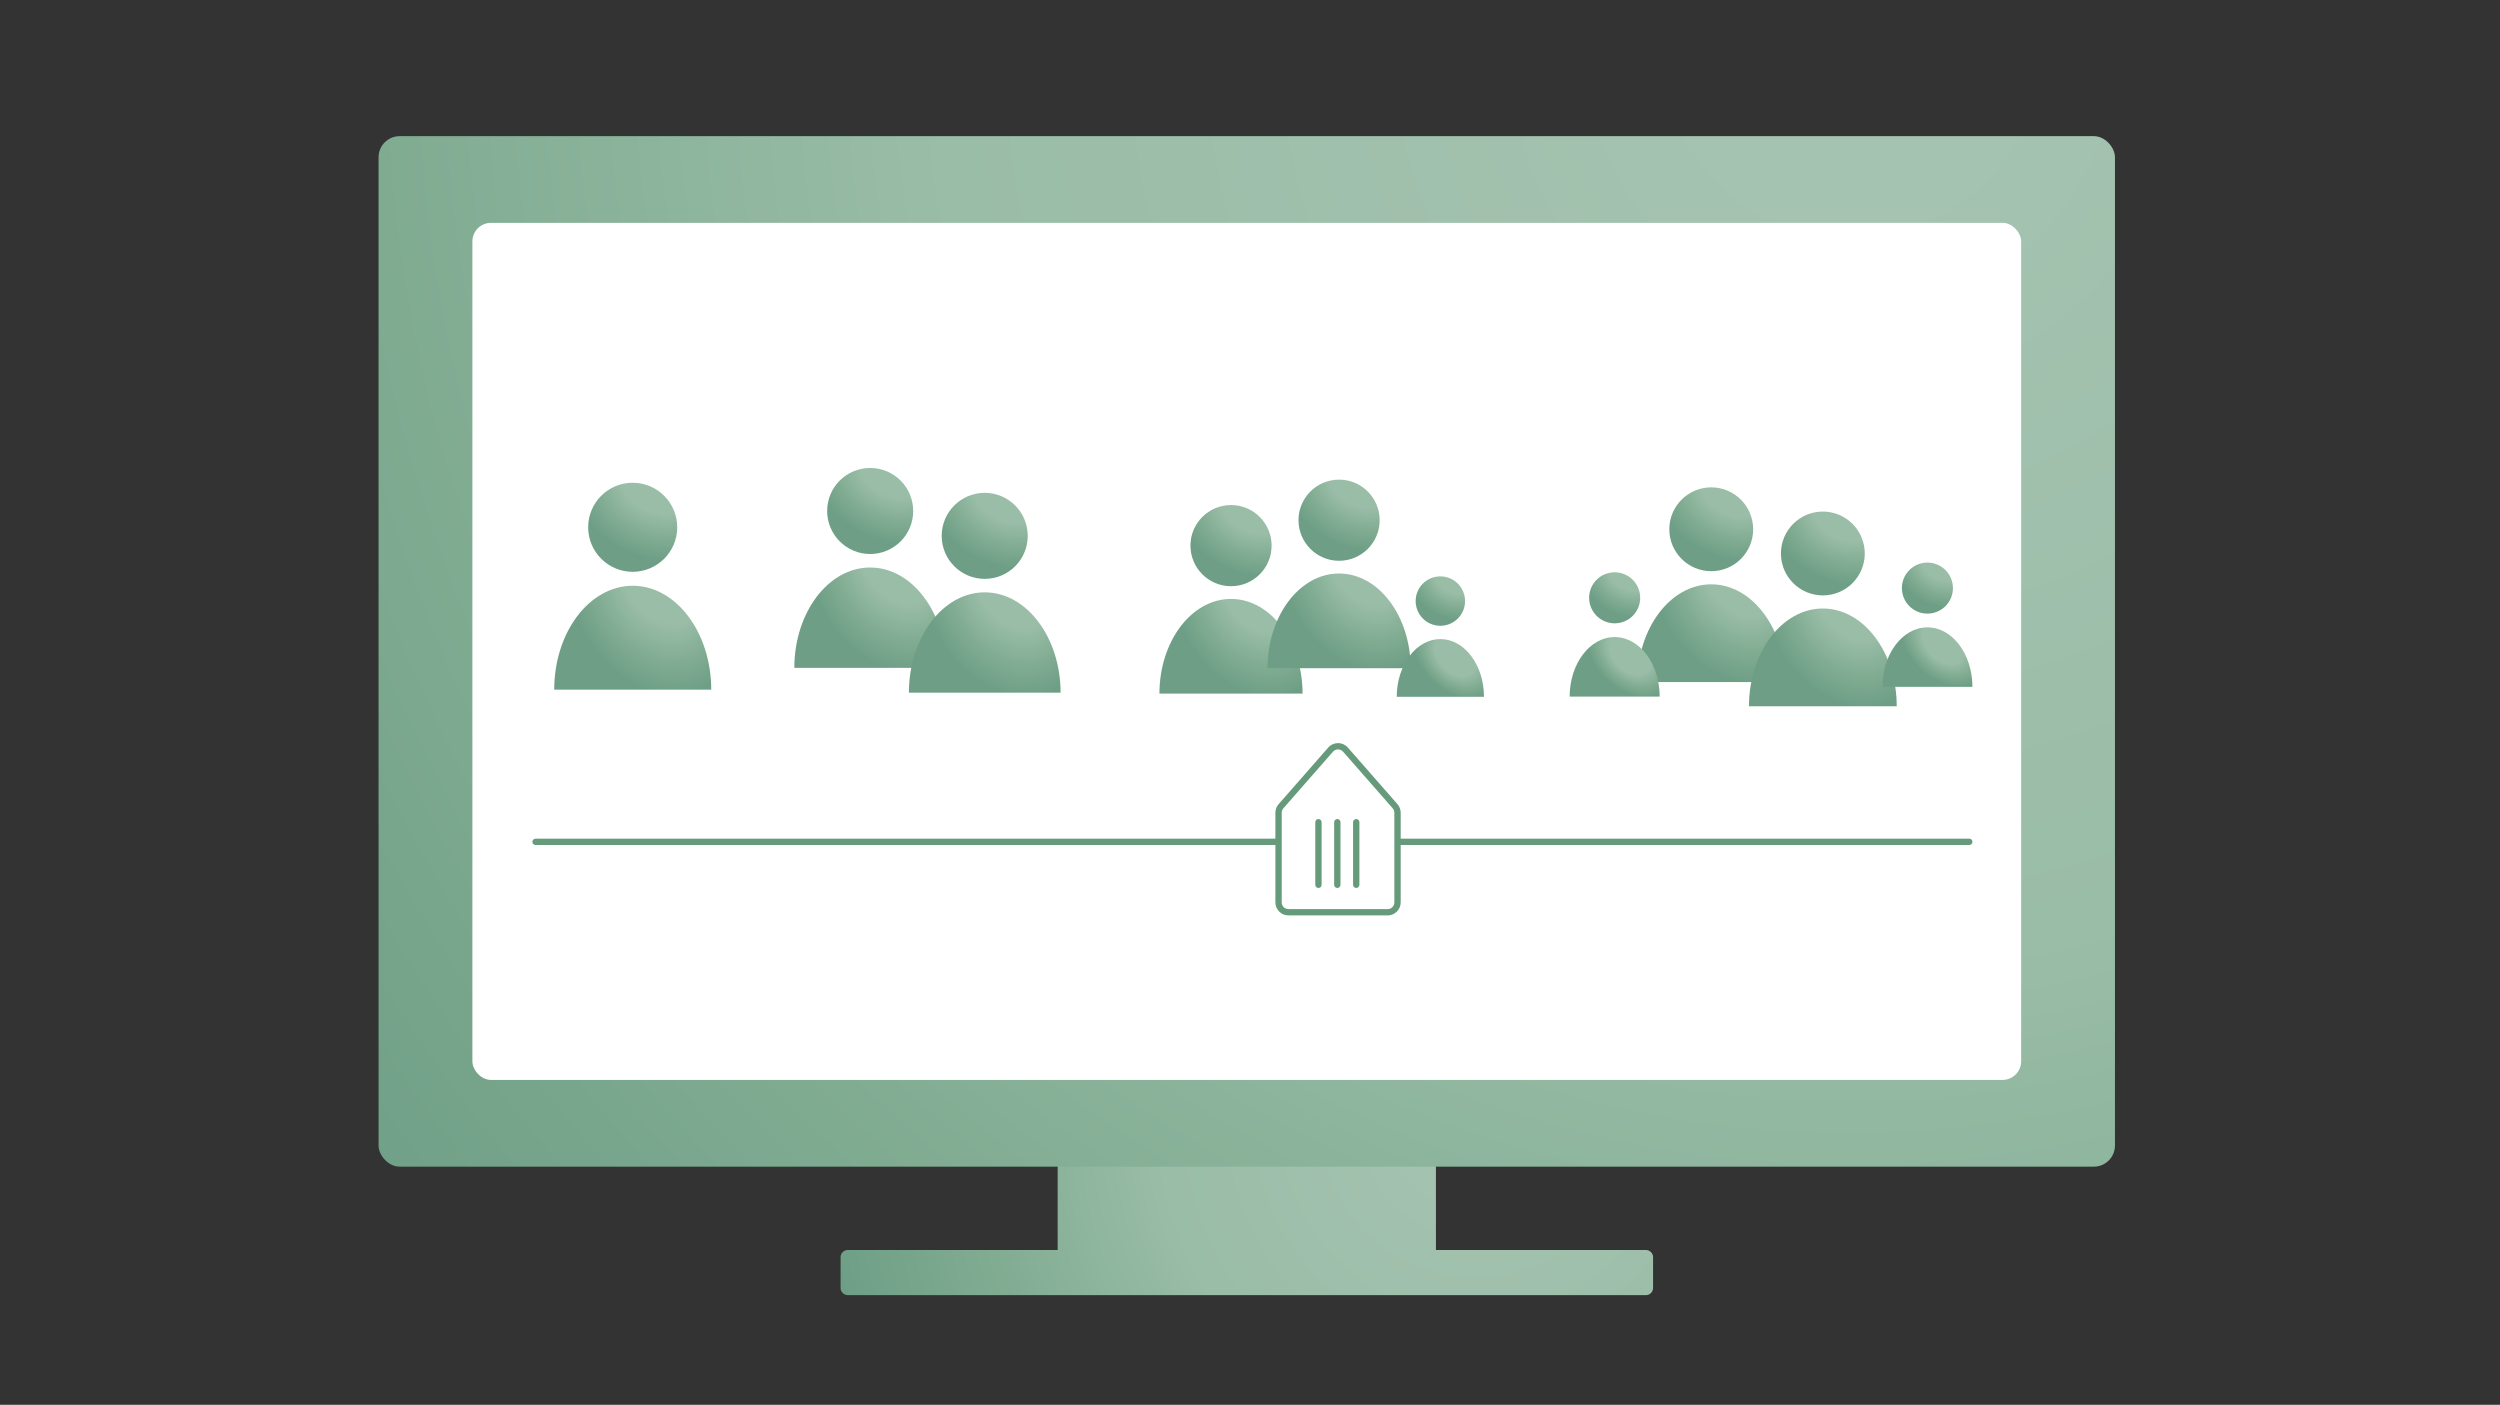
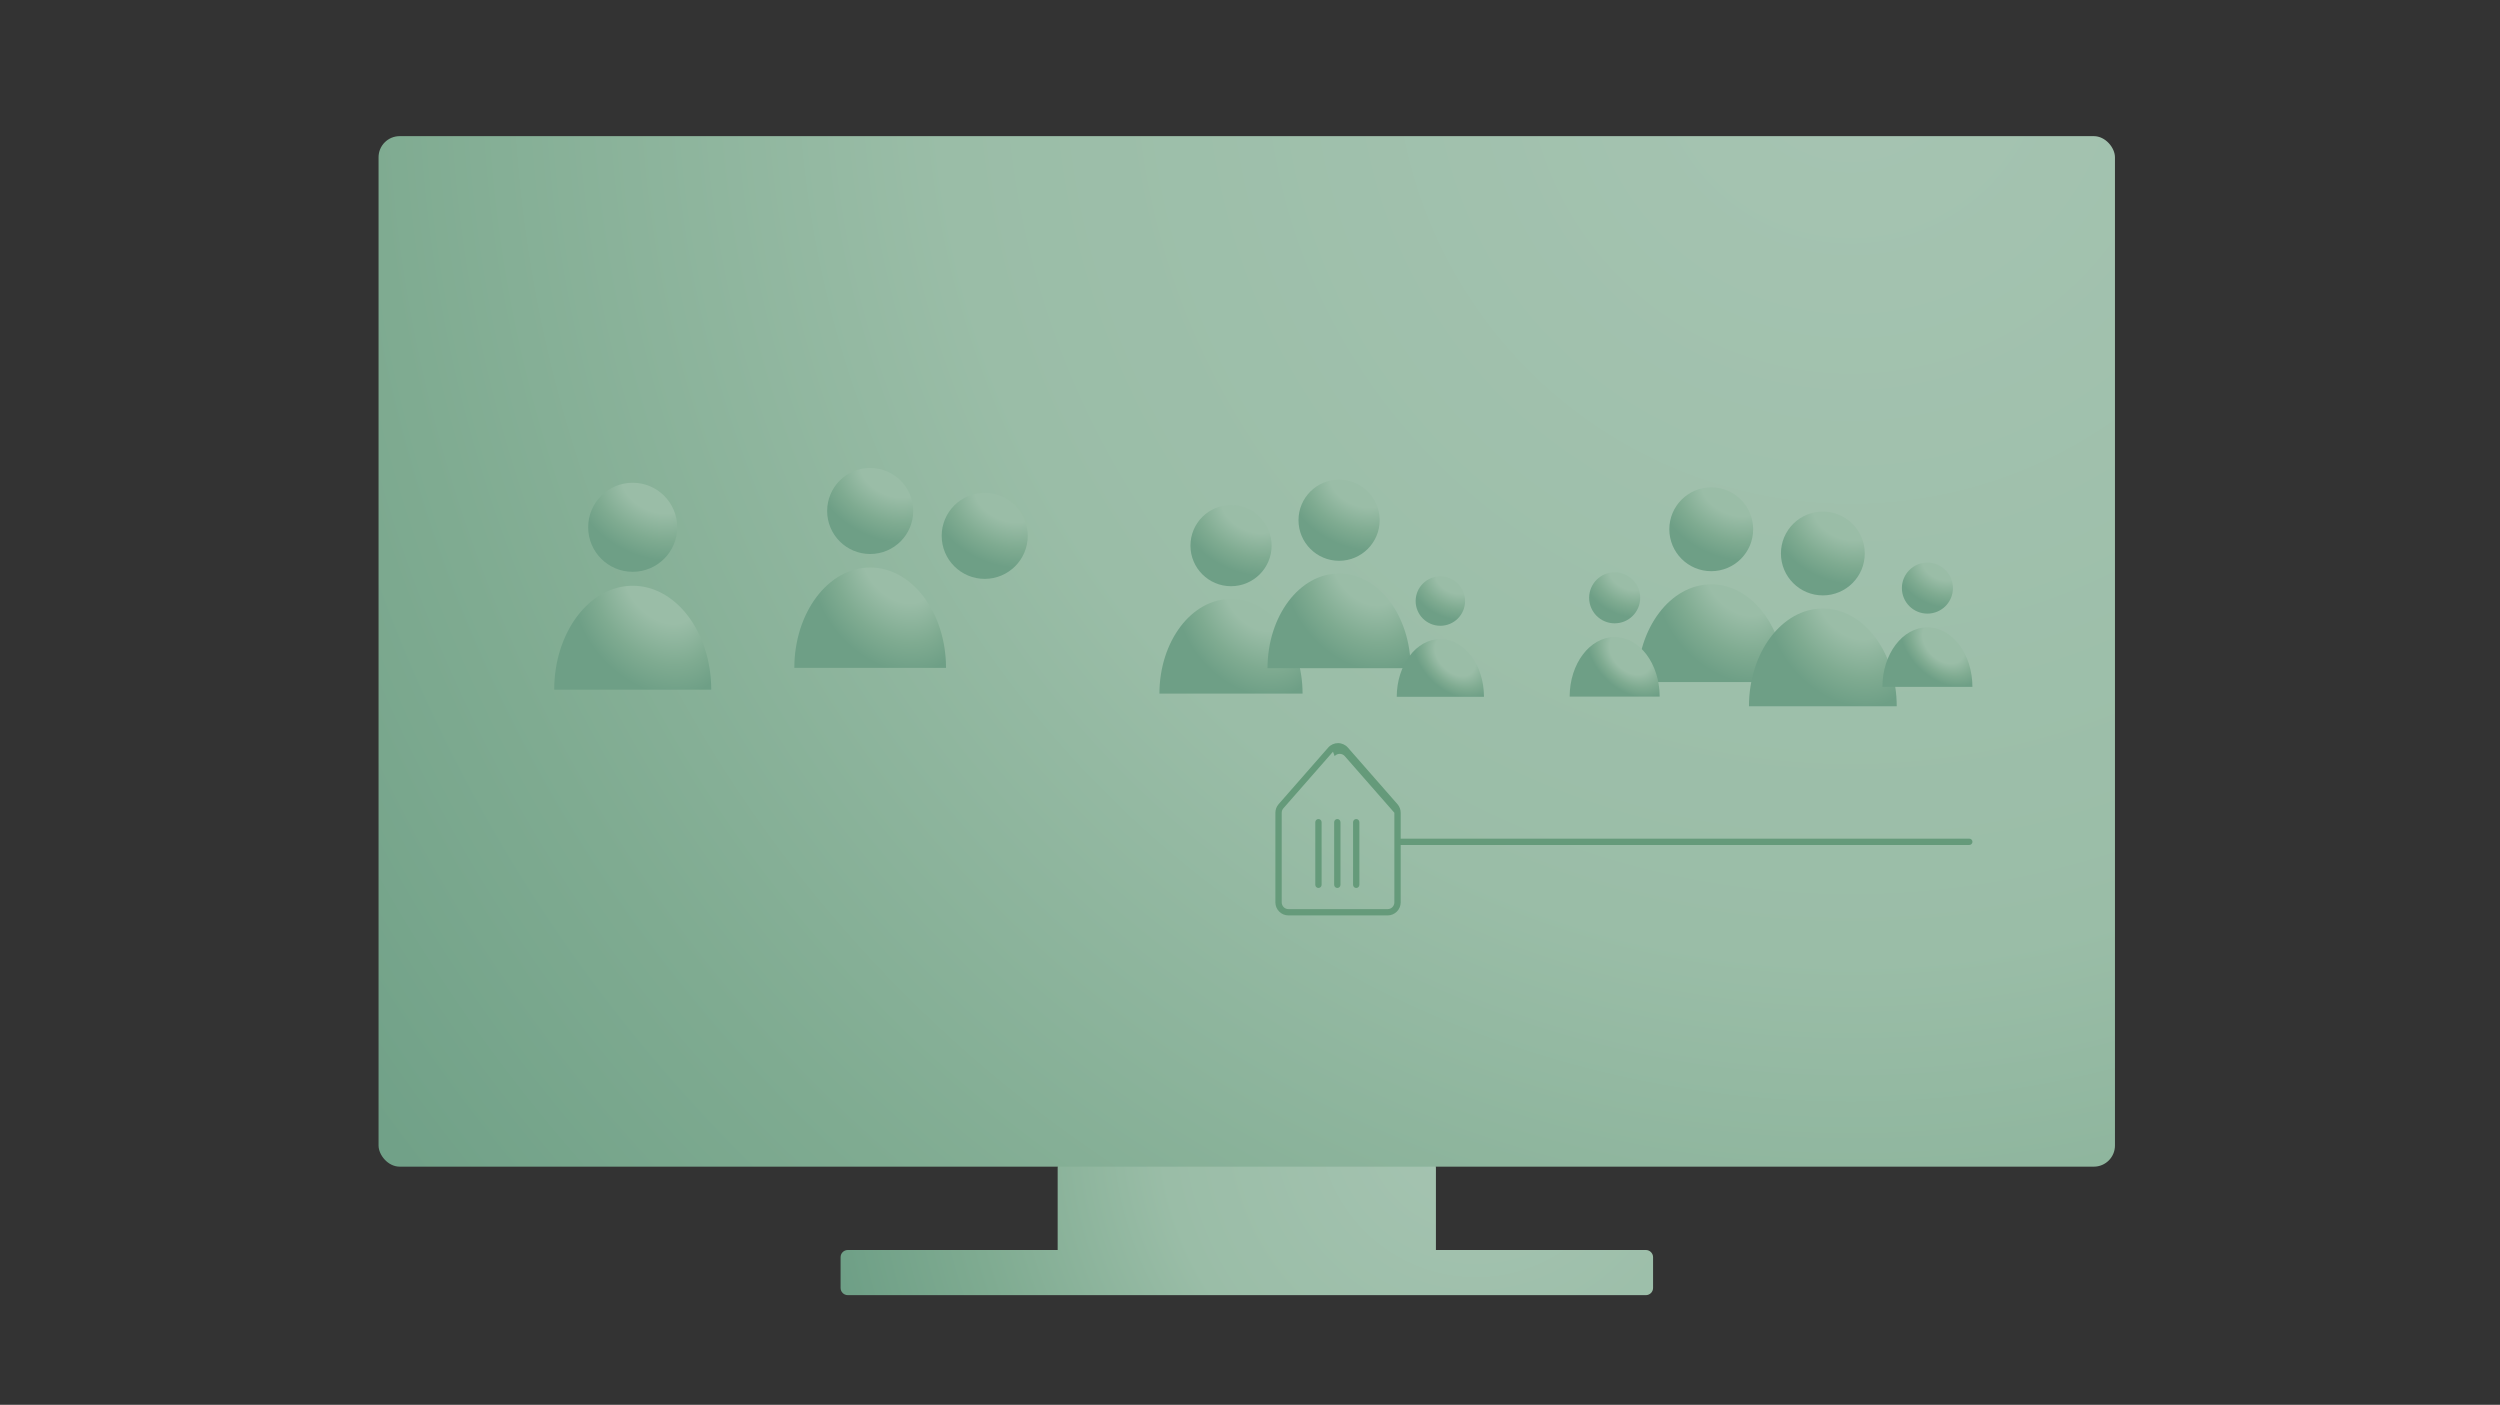
<svg xmlns="http://www.w3.org/2000/svg" xmlns:xlink="http://www.w3.org/1999/xlink" id="Ebene_1" data-name="Ebene 1" viewBox="0 0 767 431">
  <rect x="0" y="0" width="767" height="431" fill="#333333" stroke="none" />
  <defs>
    <style>
      .cls-1 {
        fill: url(#Verlauf_Radial_57-35_);
      }

      .cls-2 {
        fill: url(#Unbenannter_Verlauf_13-12);
      }

      .cls-3 {
        fill: url(#Unbenannter_Verlauf_13-20);
      }

      .cls-4 {
        fill: url(#Unbenannter_Verlauf_13-17);
      }

      .cls-5 {
        fill: url(#Unbenannter_Verlauf_13-11);
      }

      .cls-6 {
        fill: url(#Unbenannter_Verlauf_13-10);
      }

      .cls-7 {
        fill: url(#Unbenannter_Verlauf_13-15);
      }

      .cls-8 {
        fill: url(#Unbenannter_Verlauf_13-18);
      }

      .cls-9 {
        fill: url(#Unbenannter_Verlauf_13-14);
      }

      .cls-10 {
        fill: url(#Unbenannter_Verlauf_13-19);
      }

      .cls-11 {
        fill: url(#Unbenannter_Verlauf_13-13);
      }

      .cls-12 {
        fill: url(#Unbenannter_Verlauf_13-16);
      }

      .cls-13 {
        fill: url(#Verlauf_Radial_57-35_-2);
      }

      .cls-14 {
        fill: #659a7a;
      }

      .cls-15 {
        fill: #fff;
      }

      .cls-16 {
        fill: url(#Unbenannter_Verlauf_13-4);
      }

      .cls-17 {
        fill: url(#Unbenannter_Verlauf_13-3);
      }

      .cls-18 {
        fill: url(#Unbenannter_Verlauf_13-6);
      }

      .cls-19 {
        fill: url(#Unbenannter_Verlauf_13-5);
      }

      .cls-20 {
        fill: url(#Unbenannter_Verlauf_13-2);
      }

      .cls-21 {
        fill: url(#Unbenannter_Verlauf_13-8);
      }

      .cls-22 {
        fill: url(#Unbenannter_Verlauf_13-7);
      }

      .cls-23 {
        fill: url(#Unbenannter_Verlauf_13-9);
      }

      .cls-24 {
        fill: url(#Unbenannter_Verlauf_13);
      }
    </style>
    <radialGradient id="Verlauf_Radial_57-35_" data-name="Verlauf Radial 57-35 %" cx="452.79" cy="343.58" fx="452.79" fy="343.58" r="201.04" gradientUnits="userSpaceOnUse">
      <stop offset="0" stop-color="#a6c4b2" />
      <stop offset=".48" stop-color="#9abda7" />
      <stop offset=".78" stop-color="#7fab91" />
      <stop offset="1" stop-color="#6e9f86" />
    </radialGradient>
    <radialGradient id="Verlauf_Radial_57-35_-2" data-name="Verlauf Radial 57-35 %" cx="567.82" cy="14.86" fx="567.82" fy="14.86" r="582.12" xlink:href="#Verlauf_Radial_57-35_" />
    <radialGradient id="Unbenannter_Verlauf_13" data-name="Unbenannter Verlauf 13" cx="197.13" cy="156.22" fx="210.69" fy="156.22" r="13.63" gradientTransform="translate(-111.35 227.56) rotate(-64.51) scale(1 1.59)" gradientUnits="userSpaceOnUse">
      <stop offset=".48" stop-color="#9abda7" />
      <stop offset=".78" stop-color="#7fab91" />
      <stop offset="1" stop-color="#6e9f86" />
    </radialGradient>
    <radialGradient id="Unbenannter_Verlauf_13-2" data-name="Unbenannter Verlauf 13" cx="-321.8" cy="-530.92" fx="-304.49" fy="-530.92" r="17.39" gradientTransform="translate(1009.31 275) rotate(-70.22) scale(1.15 1.49) skewX(-16.09)" xlink:href="#Unbenannter_Verlauf_13" />
    <radialGradient id="Unbenannter_Verlauf_13-3" data-name="Unbenannter Verlauf 13" cx="269.88" cy="151.41" fx="282.98" fy="151.41" r="13.16" gradientTransform="translate(-63.01 291.7) rotate(-64.51) scale(1 1.59)" xlink:href="#Unbenannter_Verlauf_13" />
    <radialGradient id="Unbenannter_Verlauf_13-4" data-name="Unbenannter Verlauf 13" cx="-241.17" cy="-535.89" fx="-224.45" fy="-535.89" r="16.8" gradientTransform="translate(1057.12 360.08) rotate(-70.22) scale(1.15 1.49) skewX(-16.09)" xlink:href="#Unbenannter_Verlauf_13" />
    <radialGradient id="Unbenannter_Verlauf_13-5" data-name="Unbenannter Verlauf 13" cx="305.03" cy="159.03" fx="318.13" fy="159.03" r="13.16" gradientTransform="translate(-53.9 325.85) rotate(-64.51) scale(1 1.59)" xlink:href="#Unbenannter_Verlauf_13" />
    <radialGradient id="Unbenannter_Verlauf_13-6" data-name="Unbenannter Verlauf 13" cx="-202.17" cy="-529.51" fx="-185.45" fy="-529.51" r="16.8" gradientTransform="translate(1068.91 404.55) rotate(-70.22) scale(1.15 1.49) skewX(-16.09)" xlink:href="#Unbenannter_Verlauf_13" />
    <radialGradient id="Unbenannter_Verlauf_13-7" data-name="Unbenannter Verlauf 13" cx="380.42" cy="162.34" fx="392.78" fy="162.34" r="12.42" gradientTransform="translate(-15.68 394.96) rotate(-64.51) scale(1 1.59)" xlink:href="#Unbenannter_Verlauf_13" />
    <radialGradient id="Unbenannter_Verlauf_13-8" data-name="Unbenannter Verlauf 13" cx="-118.66" cy="-528.25" fx="-102.88" fy="-528.25" r="15.85" gradientTransform="translate(1110.16 495.1) rotate(-70.22) scale(1.15 1.49) skewX(-16.09)" xlink:href="#Unbenannter_Verlauf_13" />
    <radialGradient id="Unbenannter_Verlauf_13-9" data-name="Unbenannter Verlauf 13" cx="413.58" cy="154.54" fx="425.94" fy="154.54" r="12.42" gradientTransform="translate(14.38 422.41) rotate(-64.51) scale(1 1.59)" xlink:href="#Unbenannter_Verlauf_13" />
    <radialGradient id="Unbenannter_Verlauf_13-10" data-name="Unbenannter Verlauf 13" cx="-81.87" cy="-534.78" fx="-66.1" fy="-534.78" r="15.85" gradientTransform="translate(1137.48 532.3) rotate(-70.22) scale(1.15 1.49) skewX(-16.09)" xlink:href="#Unbenannter_Verlauf_13" />
    <radialGradient id="Unbenannter_Verlauf_13-11" data-name="Unbenannter Verlauf 13" cx="443.58" cy="181.33" fx="451.11" fy="181.33" r="7.57" gradientTransform="translate(-6.88 458) rotate(-64.51) scale(1 1.59)" xlink:href="#Unbenannter_Verlauf_13" />
    <radialGradient id="Unbenannter_Verlauf_13-12" data-name="Unbenannter Verlauf 13" cx="-47.89" cy="-520.61" fx="-47.89" fy="-520.61" r="9.66" gradientTransform="translate(1136.66 574.32) rotate(-70.22) scale(1.15 1.49) skewX(-16.09)" xlink:href="#Unbenannter_Verlauf_13" />
    <radialGradient id="Unbenannter_Verlauf_13-13" data-name="Unbenannter Verlauf 13" cx="527.85" cy="157.16" fx="540.61" fy="157.16" r="12.82" gradientTransform="translate(75.73 526.39) rotate(-64.51) scale(1 1.59)" xlink:href="#Unbenannter_Verlauf_13" />
    <radialGradient id="Unbenannter_Verlauf_13-14" data-name="Unbenannter Verlauf 13" cx="44.98" cy="-531.77" fx="61.27" fy="-531.77" r="16.37" gradientTransform="translate(1198.74 670.26) rotate(-70.22) scale(1.15 1.49) skewX(-16.09)" xlink:href="#Unbenannter_Verlauf_13" />
    <radialGradient id="Unbenannter_Verlauf_13-15" data-name="Unbenannter Verlauf 13" cx="562.08" cy="164.58" fx="574.84" fy="164.58" r="12.82" gradientTransform="translate(84.61 559.65) rotate(-64.51) scale(1 1.59)" xlink:href="#Unbenannter_Verlauf_13" />
    <radialGradient id="Unbenannter_Verlauf_13-16" data-name="Unbenannter Verlauf 13" cx="82.97" cy="-525.55" fx="99.25" fy="-525.55" r="16.37" gradientTransform="translate(1210.22 713.58) rotate(-70.22) scale(1.15 1.49) skewX(-16.09)" xlink:href="#Unbenannter_Verlauf_13" />
    <radialGradient id="Unbenannter_Verlauf_13-17" data-name="Unbenannter Verlauf 13" cx="593.06" cy="177.24" fx="600.83" fy="177.24" r="7.81" gradientTransform="translate(84.13 591.64) rotate(-64.51) scale(1 1.59)" xlink:href="#Unbenannter_Verlauf_13" />
    <radialGradient id="Unbenannter_Verlauf_13-18" data-name="Unbenannter Verlauf 13" cx="118.06" cy="-523.48" fx="118.06" fy="-523.48" r="9.97" gradientTransform="translate(1225.57 752.21) rotate(-70.22) scale(1.15 1.49) skewX(-16.09)" xlink:href="#Unbenannter_Verlauf_13" />
    <radialGradient id="Unbenannter_Verlauf_13-19" data-name="Unbenannter Verlauf 13" cx="497.11" cy="180.22" fx="504.88" fy="180.22" r="7.81" gradientTransform="translate(25.19 505.97) rotate(-64.51) scale(1 1.59)" xlink:href="#Unbenannter_Verlauf_13" />
    <radialGradient id="Unbenannter_Verlauf_13-20" data-name="Unbenannter Verlauf 13" cx="11.6" cy="-520.99" fx="11.6" fy="-520.99" r="9.97" gradientTransform="translate(1167.69 638.35) rotate(-70.22) scale(1.15 1.49) skewX(-16.09)" xlink:href="#Unbenannter_Verlauf_13" />
  </defs>
  <g>
    <path class="cls-1" d="M504.93,383.5h-64.39v-25.23c0-1.35-1.09-2.44-2.44-2.44h-111.17c-1.35,0-2.44,1.09-2.44,2.44v25.23h-64.39c-1.22,0-2.21.99-2.21,2.21v9.43c0,1.22.99,2.21,2.21,2.21h244.85c1.22,0,2.21-.99,2.21-2.21v-9.43c0-1.22-.99-2.21-2.21-2.21Z" />
    <rect class="cls-13" x="116.14" y="41.77" width="532.73" height="316.16" rx="6.48" ry="6.48" />
-     <rect class="cls-15" x="144.93" y="68.37" width="475.16" height="262.95" rx="5.7" ry="5.7" />
  </g>
  <g>
    <g>
      <path class="cls-14" d="M410.29,272.43c-.53,0-.97-.43-.97-.97v-19.21c0-.53.43-.97.97-.97s.97.43.97.97v19.21c0,.53-.43.97-.97.97Z" />
      <path class="cls-14" d="M404.5,272.43c-.53,0-.97-.43-.97-.97v-19.21c0-.53.43-.97.97-.97s.97.43.97.97v19.21c0,.53-.43.97-.97.97Z" />
      <path class="cls-14" d="M416.09,272.43c-.53,0-.97-.43-.97-.97v-19.21c0-.53.43-.97.97-.97s.97.43.97.97v19.21c0,.53-.43.97-.97.97Z" />
    </g>
    <g>
-       <path class="cls-14" d="M392.26,257.31h-227.96c-.53,0-.97.43-.97.97s.43.97.97.97h227.96v-1.93Z" />
      <path class="cls-14" d="M604.18,257.31h-175.41v1.93h175.41c.53,0,.97-.43.97-.97s-.43-.97-.97-.97Z" />
    </g>
-     <path class="cls-14" d="M425.73,280.85h-30.44c-2.2,0-4-1.79-4-4v-27.5c0-.97.35-1.9.99-2.63l15.22-17.37c.76-.87,1.86-1.36,3.01-1.36h0c1.15,0,2.25.5,3.01,1.36l15.22,17.37c.64.73.99,1.66.99,2.63v27.5c0,2.2-1.79,4-4,4ZM408.96,230.62l-15.22,17.37c-.33.38-.51.86-.51,1.36v27.5c0,1.14.93,2.07,2.06,2.07h30.44c1.14,0,2.06-.93,2.06-2.07v-27.5c0-.5-.18-.98-.51-1.36l-15.22-17.37c-.39-.45-.96-.7-1.55-.7h0c-.6,0-1.16.26-1.55.7h0Z" />
+     <path class="cls-14" d="M425.73,280.85h-30.44c-2.2,0-4-1.79-4-4v-27.5c0-.97.35-1.9.99-2.63l15.22-17.37c.76-.87,1.86-1.36,3.01-1.36h0c1.15,0,2.25.5,3.01,1.36l15.22,17.37c.64.73.99,1.66.99,2.63v27.5c0,2.2-1.79,4-4,4ZM408.96,230.62l-15.22,17.37c-.33.38-.51.86-.51,1.36v27.5c0,1.14.93,2.07,2.06,2.07h30.44c1.14,0,2.06-.93,2.06-2.07v-27.5l-15.22-17.37c-.39-.45-.96-.7-1.55-.7h0c-.6,0-1.16.26-1.55.7h0Z" />
    <g>
      <circle class="cls-24" cx="194.11" cy="161.77" r="13.66" />
      <path class="cls-20" d="M218.21,211.59c-.03-17.61-10.8-31.88-24.09-31.88s-24.07,14.27-24.09,31.88h48.19Z" />
    </g>
  </g>
  <g>
    <circle class="cls-17" cx="266.97" cy="156.77" r="13.2" />
    <path class="cls-16" d="M290.24,204.9c-.03-17.01-10.44-30.79-23.27-30.79s-23.25,13.78-23.27,30.79h46.55Z" />
  </g>
  <g>
    <circle class="cls-19" cx="302.11" cy="164.4" r="13.2" />
-     <path class="cls-18" d="M325.39,212.52c-.03-17.01-10.44-30.79-23.27-30.79s-23.25,13.78-23.27,30.79h46.55Z" />
  </g>
  <g>
    <g>
      <circle class="cls-22" cx="377.68" cy="167.4" r="12.45" />
      <path class="cls-21" d="M399.63,212.8c-.02-16.05-9.85-29.05-21.96-29.05s-21.93,13-21.96,29.05h43.91Z" />
    </g>
    <g>
      <circle class="cls-23" cx="410.83" cy="159.6" r="12.45" />
      <path class="cls-6" d="M432.79,205c-.02-16.05-9.85-29.05-21.96-29.05s-21.93,13-21.96,29.05h43.91Z" />
    </g>
    <g>
      <circle class="cls-5" cx="441.9" cy="184.41" r="7.58" />
      <path class="cls-2" d="M455.28,213.77c-.01-9.78-6-17.7-13.38-17.7s-13.36,7.92-13.38,17.7h26.75Z" />
    </g>
  </g>
  <g>
    <g>
      <circle class="cls-11" cx="525.01" cy="162.38" r="12.86" />
      <path class="cls-9" d="M547.68,209.26c-.03-16.57-10.17-29.99-22.67-29.99s-22.65,13.42-22.67,29.99h45.35Z" />
    </g>
    <g>
      <circle class="cls-7" cx="559.25" cy="169.81" r="12.86" />
      <path class="cls-12" d="M581.92,216.68c-.03-16.57-10.17-29.99-22.67-29.99s-22.65,13.42-22.67,29.99h45.35Z" />
    </g>
    <g>
      <circle class="cls-4" cx="591.33" cy="180.43" r="7.83" />
      <path class="cls-8" d="M605.14,210.74c-.02-10.1-6.19-18.27-13.81-18.27s-13.8,8.18-13.81,18.27h27.63Z" />
    </g>
    <g>
      <circle class="cls-10" cx="495.38" cy="183.41" r="7.83" />
      <path class="cls-3" d="M509.19,213.72c-.02-10.1-6.19-18.27-13.81-18.27s-13.8,8.18-13.81,18.27h27.63Z" />
    </g>
  </g>
</svg>